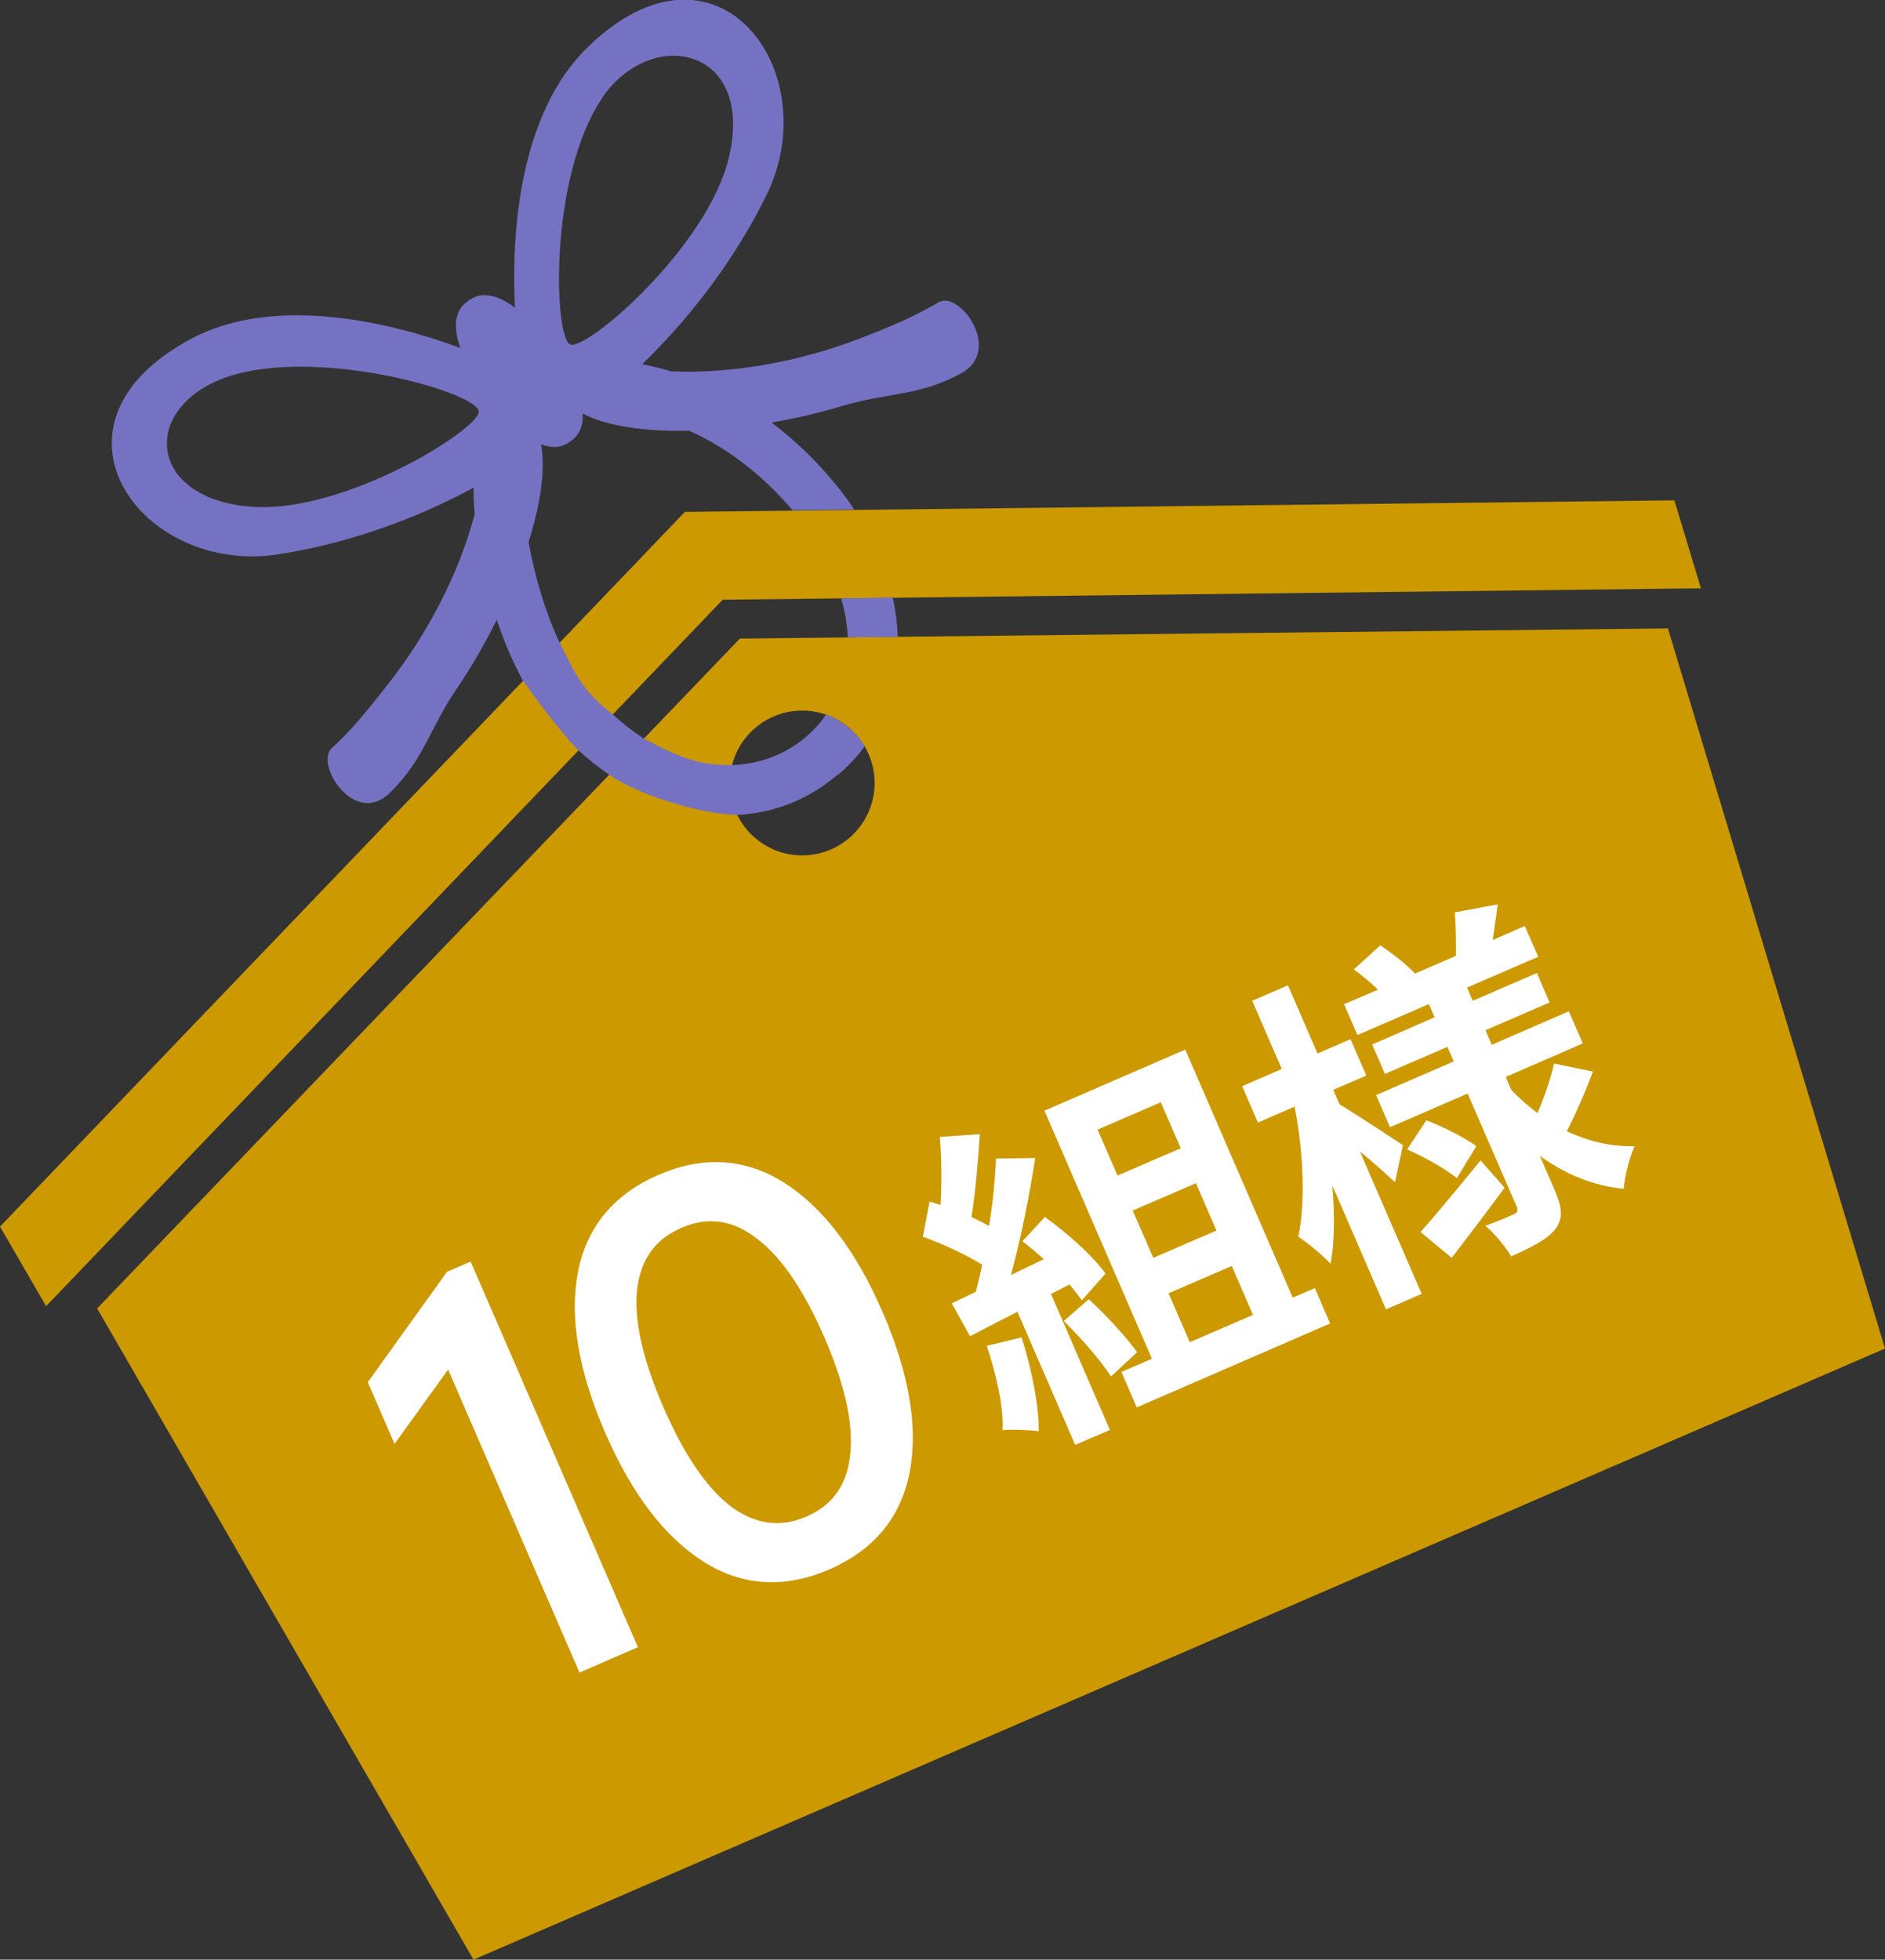
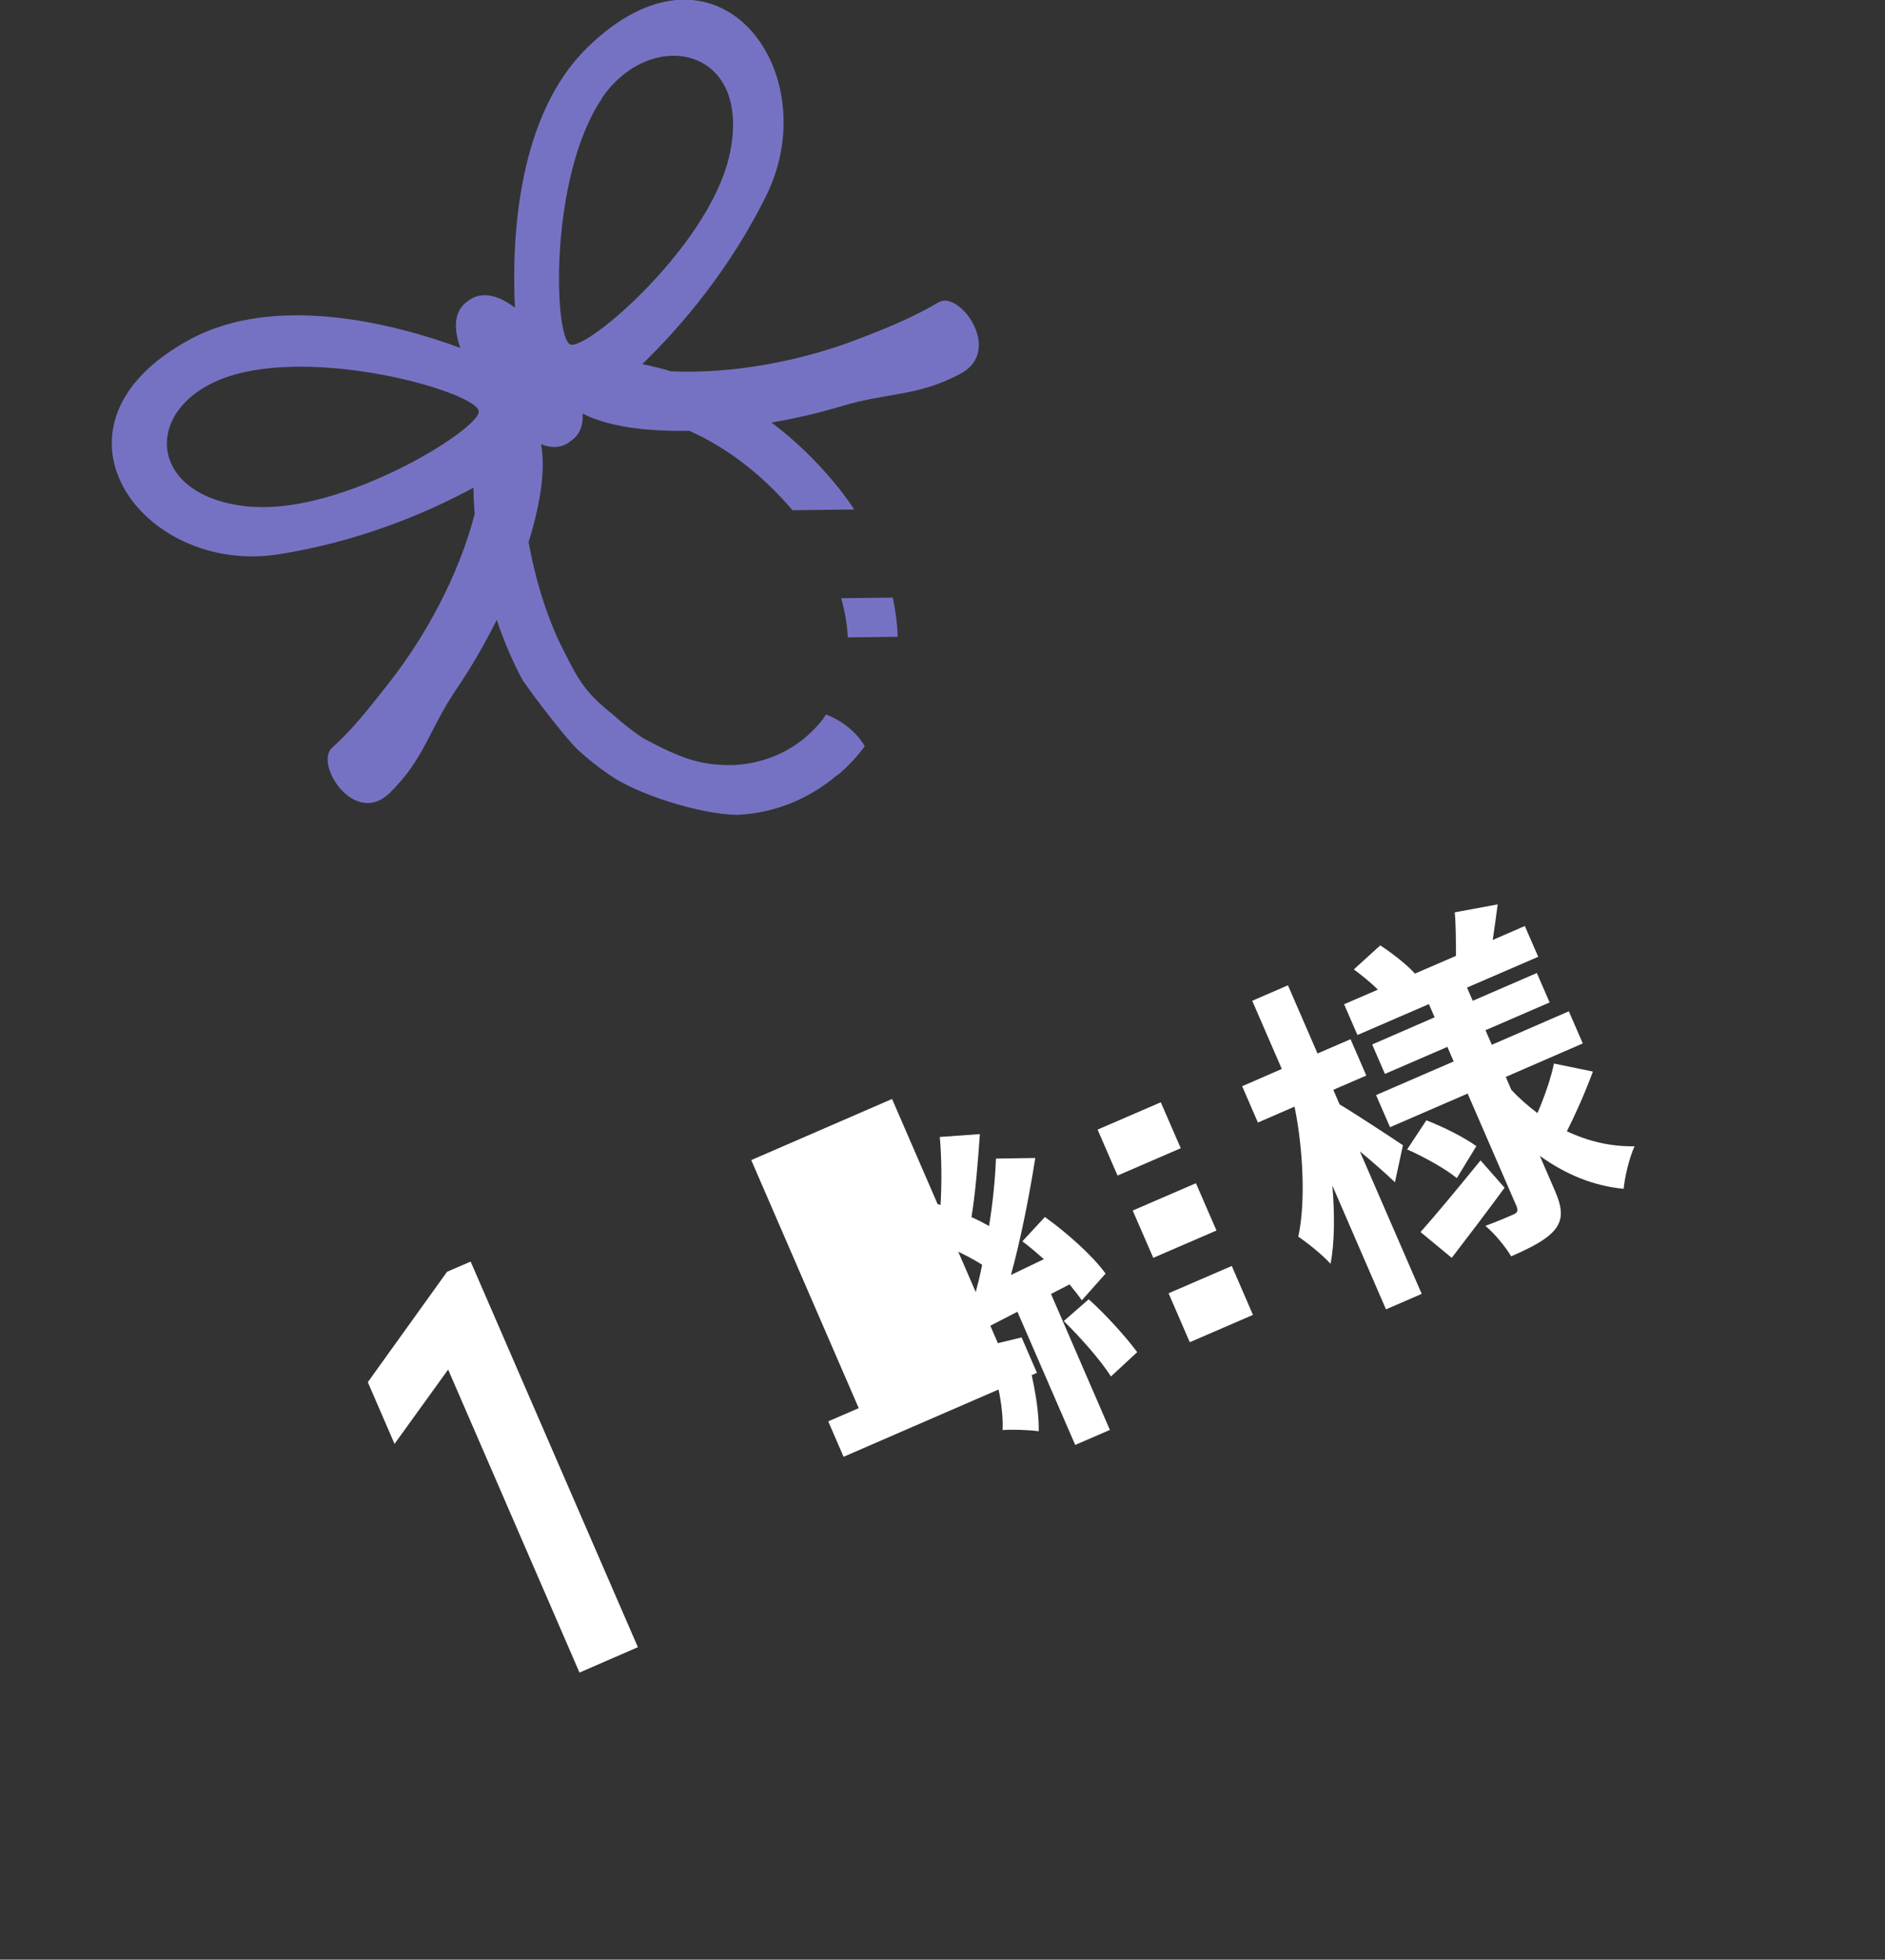
<svg xmlns="http://www.w3.org/2000/svg" id="_レイヤー_2" data-name="レイヤー 2" viewBox="0 0 125.56 130.51">
  <rect x="0" y="0" width="125.56" height="130.51" fill="#333333" stroke="none" />
  <defs>
    <style>
      .cls-1 {
        fill: #c90;
      }

      .cls-2 {
        fill: #7672c3;
      }

      .cls-3 {
        fill: #fff;
      }
    </style>
  </defs>
  <g id="_レイヤー_5" data-name="レイヤー 5">
    <g>
      <g>
-         <path class="cls-1" d="M40.58,51.59L6.47,87.14l25.07,43.37,47.01-20.35,47.01-20.35-14.46-47.96-51.3.56-3.33.04-7.19.08-6.39,6.66-2.3,2.4ZM40.82,47.58l7.32-7.64,7.89-.09,3.44-.04,53.83-.63-1.77-5.86-54.6.64-4.11.05-7.2.08-8.33,8.7-2.43,2.53L0,81.69l3.07,5.3,35.47-37.02,2.28-2.38ZM58.22,51.55c.33,2.64-1.55,5.05-4.19,5.38s-5.05-1.55-5.38-4.19c-.33-2.64,1.55-5.05,4.19-5.38s5.05,1.55,5.38,4.19Z" />
        <path class="cls-2" d="M59.8,42.42c-.03-.86-.14-1.73-.33-2.62l-3.44.04c.25.87.4,1.75.44,2.61l3.33-.04ZM40.07,6.57c3.27-4.87,10.24-3.48,8.48,3.93-1.42,5.94-9.45,12.86-10.56,12.44-1.11-.42-1.42-11.13,2.09-16.36ZM16.86,33.76c-7.6-.53-7.54-7.49-.52-8.99,6.17-1.32,15.47,1.45,15.55,2.63.07,1.18-8.94,6.78-15.03,6.35ZM55.73,51.68c.71-.59,1.35-1.27,1.87-1.98,0,0-.7-1.39-2.58-2.12-.08.11-.19.3-.28.41-.22.27-.46.53-.72.78-.13.13-.27.25-.41.37-1.27,1.06-2.92,1.73-4.77,1.81-2.21.05-3.53-.48-5.95-1.76-.69-.44-1.38-.98-2.07-1.61-2.07-1.61-2.46-2.65-3.55-4.8-.94-1.99-1.65-4.37-2.06-6.68.79-2.53,1.14-4.84.83-6.51.76.29,1.43.23,1.98-.22.58-.39.84-1.02.79-1.83,1.62.85,4.18,1.21,7.1,1.15.08.04.16.07.24.11.17.08.33.16.5.24,2.25,1.14,4.31,2.8,6.14,4.94l4.11-.05c-.42-.64-.89-1.27-1.41-1.88-1.23-1.47-2.58-2.76-4.02-3.85-.03-.02-.05-.04-.08-.06,1.57-.27,3.14-.63,4.63-1.08,3.16-.95,5.06-.63,7.96-2.17,2.89-1.55-.08-5.58-1.46-4.76-1.38.82-2.97,1.56-5.67,2.57-3.44,1.29-7.91,2.22-12.15,2.03-.45-.14-.91-.26-1.37-.36-.18-.04-.37-.08-.55-.12,2.64-2.55,5.86-6.36,8.26-11.22,4.08-8.27-3.3-18.3-11.93-9.85-4.57,4.47-5.05,12.48-4.81,17.31-1.22-.92-2.32-1.09-3.13-.44-.87.58-1.02,1.68-.51,3.12-4.53-1.67-12.33-3.61-17.96-.59-10.64,5.71-3.28,15.75,5.83,14.34,5.26-.82,9.8-2.7,13.01-4.44,0,.57.03,1.15.08,1.74-1.07,4.15-3.32,8.19-5.61,11.13-1.77,2.27-2.69,3.37-3.89,4.45-1.2,1.07,1.49,5.31,3.84,3.01,2.34-2.3,2.6-4.21,4.46-6.94.97-1.43,1.88-3,2.67-4.59.48,1.44,1.07,2.81,1.73,4.03,1.01,1.46,3.03,4.04,3.69,4.64.66.61,1.35,1.15,2.05,1.63,1.82,1.3,6.03,2.65,8.54,2.69,1.33-.06,2.62-.36,3.83-.88.98-.43,1.92-1,2.77-1.72.71-.59,1.32-1.25,1.85-1.95" />
      </g>
      <g>
        <path class="cls-3" d="M29.77,84.7l1.58-.68,11.14,25.68-3.89,1.69-8.75-20.18-3.57,4.95-1.78-4.11,5.27-7.34Z" />
-         <path class="cls-3" d="M43.85,78.25c2.97-1.29,5.79-1.12,8.37.51,2.58,1.63,4.79,4.51,6.57,8.62s2.38,7.69,1.8,10.68c-.58,3-2.38,5.17-5.35,6.46s-5.79,1.12-8.37-.51c-2.58-1.63-4.79-4.51-6.57-8.62s-2.38-7.69-1.8-10.68,2.38-5.17,5.35-6.46ZM45.37,81.78c-1.8.78-2.75,2.2-2.95,4.25-.17,2.03.43,4.61,1.77,7.69,1.34,3.08,2.81,5.28,4.41,6.54,1.63,1.25,3.32,1.52,5.12.74s2.75-2.2,2.92-4.23c.2-2.05-.39-4.62-1.73-7.71-1.34-3.08-2.81-5.28-4.44-6.53-1.6-1.27-3.28-1.54-5.08-.76Z" />
-         <path class="cls-3" d="M70.01,86.18l3.92,9.05-2.31,1-3.85-8.87-3.16,1.63-1.21-2.19,1.6-.77c.15-.56.3-1.18.42-1.8-1.05-.67-2.64-1.39-3.95-1.87l.45-2.34c.24.08.49.16.73.23.09-1.48.07-3.22-.05-4.53l2.67-.19c-.13,1.86-.3,3.95-.56,5.53.42.18.83.4,1.17.59.26-1.58.41-3.16.46-4.49l2.62-.04c-.39,2.47-.96,5.39-1.62,7.79l2.19-1.05c-.47-.42-.96-.84-1.43-1.19l1.5-1.62c1.52,1.09,3.23,2.63,4.04,3.77l-1.58,1.78c-.22-.32-.5-.67-.82-1.06l-1.22.63ZM68.05,89.07c.68,2.17,1.17,4.57,1.14,6.25-.59-.09-1.76-.13-2.41-.08.08-1.58-.42-3.69-1.05-5.61l2.32-.56ZM87.58,85.78l1.02,2.36-12.88,5.59-1.02-2.36,2.03-.88-7.16-16.52,9.38-4.07,7.16,16.52,1.48-.64ZM72.52,86.53c1.16,1.04,2.48,2.51,3.23,3.52l-1.75,1.62c-.66-1.05-2.01-2.58-3.14-3.69l1.67-1.46ZM73.11,75.23l1.33,3.06,4.21-1.82-1.33-3.06-4.21,1.82ZM79.66,78.8l-4.21,1.82,1.37,3.15,4.21-1.82-1.37-3.15ZM79.25,89.39l4.21-1.82-1.41-3.26-4.21,1.82,1.41,3.26Z" />
+         <path class="cls-3" d="M70.01,86.18l3.92,9.05-2.31,1-3.85-8.87-3.16,1.63-1.21-2.19,1.6-.77c.15-.56.3-1.18.42-1.8-1.05-.67-2.64-1.39-3.95-1.87l.45-2.34c.24.08.49.16.73.23.09-1.48.07-3.22-.05-4.53l2.67-.19c-.13,1.86-.3,3.95-.56,5.53.42.18.83.4,1.17.59.26-1.58.41-3.16.46-4.49l2.62-.04c-.39,2.47-.96,5.39-1.62,7.79l2.19-1.05c-.47-.42-.96-.84-1.43-1.19l1.5-1.62c1.52,1.09,3.23,2.63,4.04,3.77l-1.58,1.78c-.22-.32-.5-.67-.82-1.06l-1.22.63ZM68.05,89.07c.68,2.17,1.17,4.57,1.14,6.25-.59-.09-1.76-.13-2.41-.08.08-1.58-.42-3.69-1.05-5.61l2.32-.56Zl1.02,2.36-12.88,5.59-1.02-2.36,2.03-.88-7.16-16.52,9.38-4.07,7.16,16.52,1.48-.64ZM72.52,86.53c1.16,1.04,2.48,2.51,3.23,3.52l-1.75,1.62c-.66-1.05-2.01-2.58-3.14-3.69l1.67-1.46ZM73.11,75.23l1.33,3.06,4.21-1.82-1.33-3.06-4.21,1.82ZM79.66,78.8l-4.21,1.82,1.37,3.15,4.21-1.82-1.37-3.15ZM79.25,89.39l4.21-1.82-1.41-3.26-4.21,1.82,1.41,3.26Z" />
        <path class="cls-3" d="M92.91,78.73c-.54-.52-1.43-1.31-2.33-2.05l4.12,9.49-2.38,1.03-3.57-8.24c.16,1.94.15,3.78-.12,5.21-.56-.62-1.52-1.38-2.15-1.81.49-2.25.33-5.82-.25-8.66l-2.44,1.06-1.05-2.42,2.64-1.15-1.97-4.54,2.38-1.03,1.97,4.54,2.2-.95,1.05,2.42-2.2.95.42.97c.95.56,3.58,2.29,4.22,2.72l-.53,2.45ZM106.1,71.37c-.5,1.37-1.18,2.89-1.73,3.97,1.42.67,2.93,1.03,4.51,1-.34.72-.65,2.01-.73,2.83-1.99-.18-3.87-.96-5.58-2.19l.99,2.29c.52,1.19.56,1.9.03,2.6-.56.69-1.57,1.2-2.93,1.8-.38-.64-1.11-1.53-1.72-2.03.77-.28,1.63-.65,1.89-.77.26-.11.3-.26.19-.53l-3.26-7.51-5.17,2.24-.93-2.14,5.17-2.24-.42-.97-4.16,1.8-.85-1.96,4.16-1.81-.38-.88-4.76,2.06-.89-2.05,2.25-.97c-.47-.48-1.07-.95-1.6-1.35l1.76-1.6c.84.55,1.8,1.31,2.31,1.88l2.73-1.18c0-.89,0-2.1-.08-2.9l2.86-.53c-.11.83-.22,1.67-.33,2.37l2.14-.93.89,2.05-4.74,2.05.38.88,4.27-1.85.85,1.96-4.27,1.85.42.97,5.13-2.23.93,2.14-5.13,2.23.37.86c.54.58,1.12,1.08,1.74,1.55.46-1.06.91-2.36,1.1-3.3l2.58.53ZM95,74.61c1.16.44,2.57,1.16,3.34,1.72l-1.3,2.13c-.73-.6-2.15-1.4-3.31-1.91l1.28-1.94ZM100.22,79.1c-1.15,1.57-2.45,3.28-3.52,4.67l-2.08-1.72c1.04-1.16,2.55-2.99,4-4.77l1.6,1.82Z" />
      </g>
    </g>
  </g>
</svg>